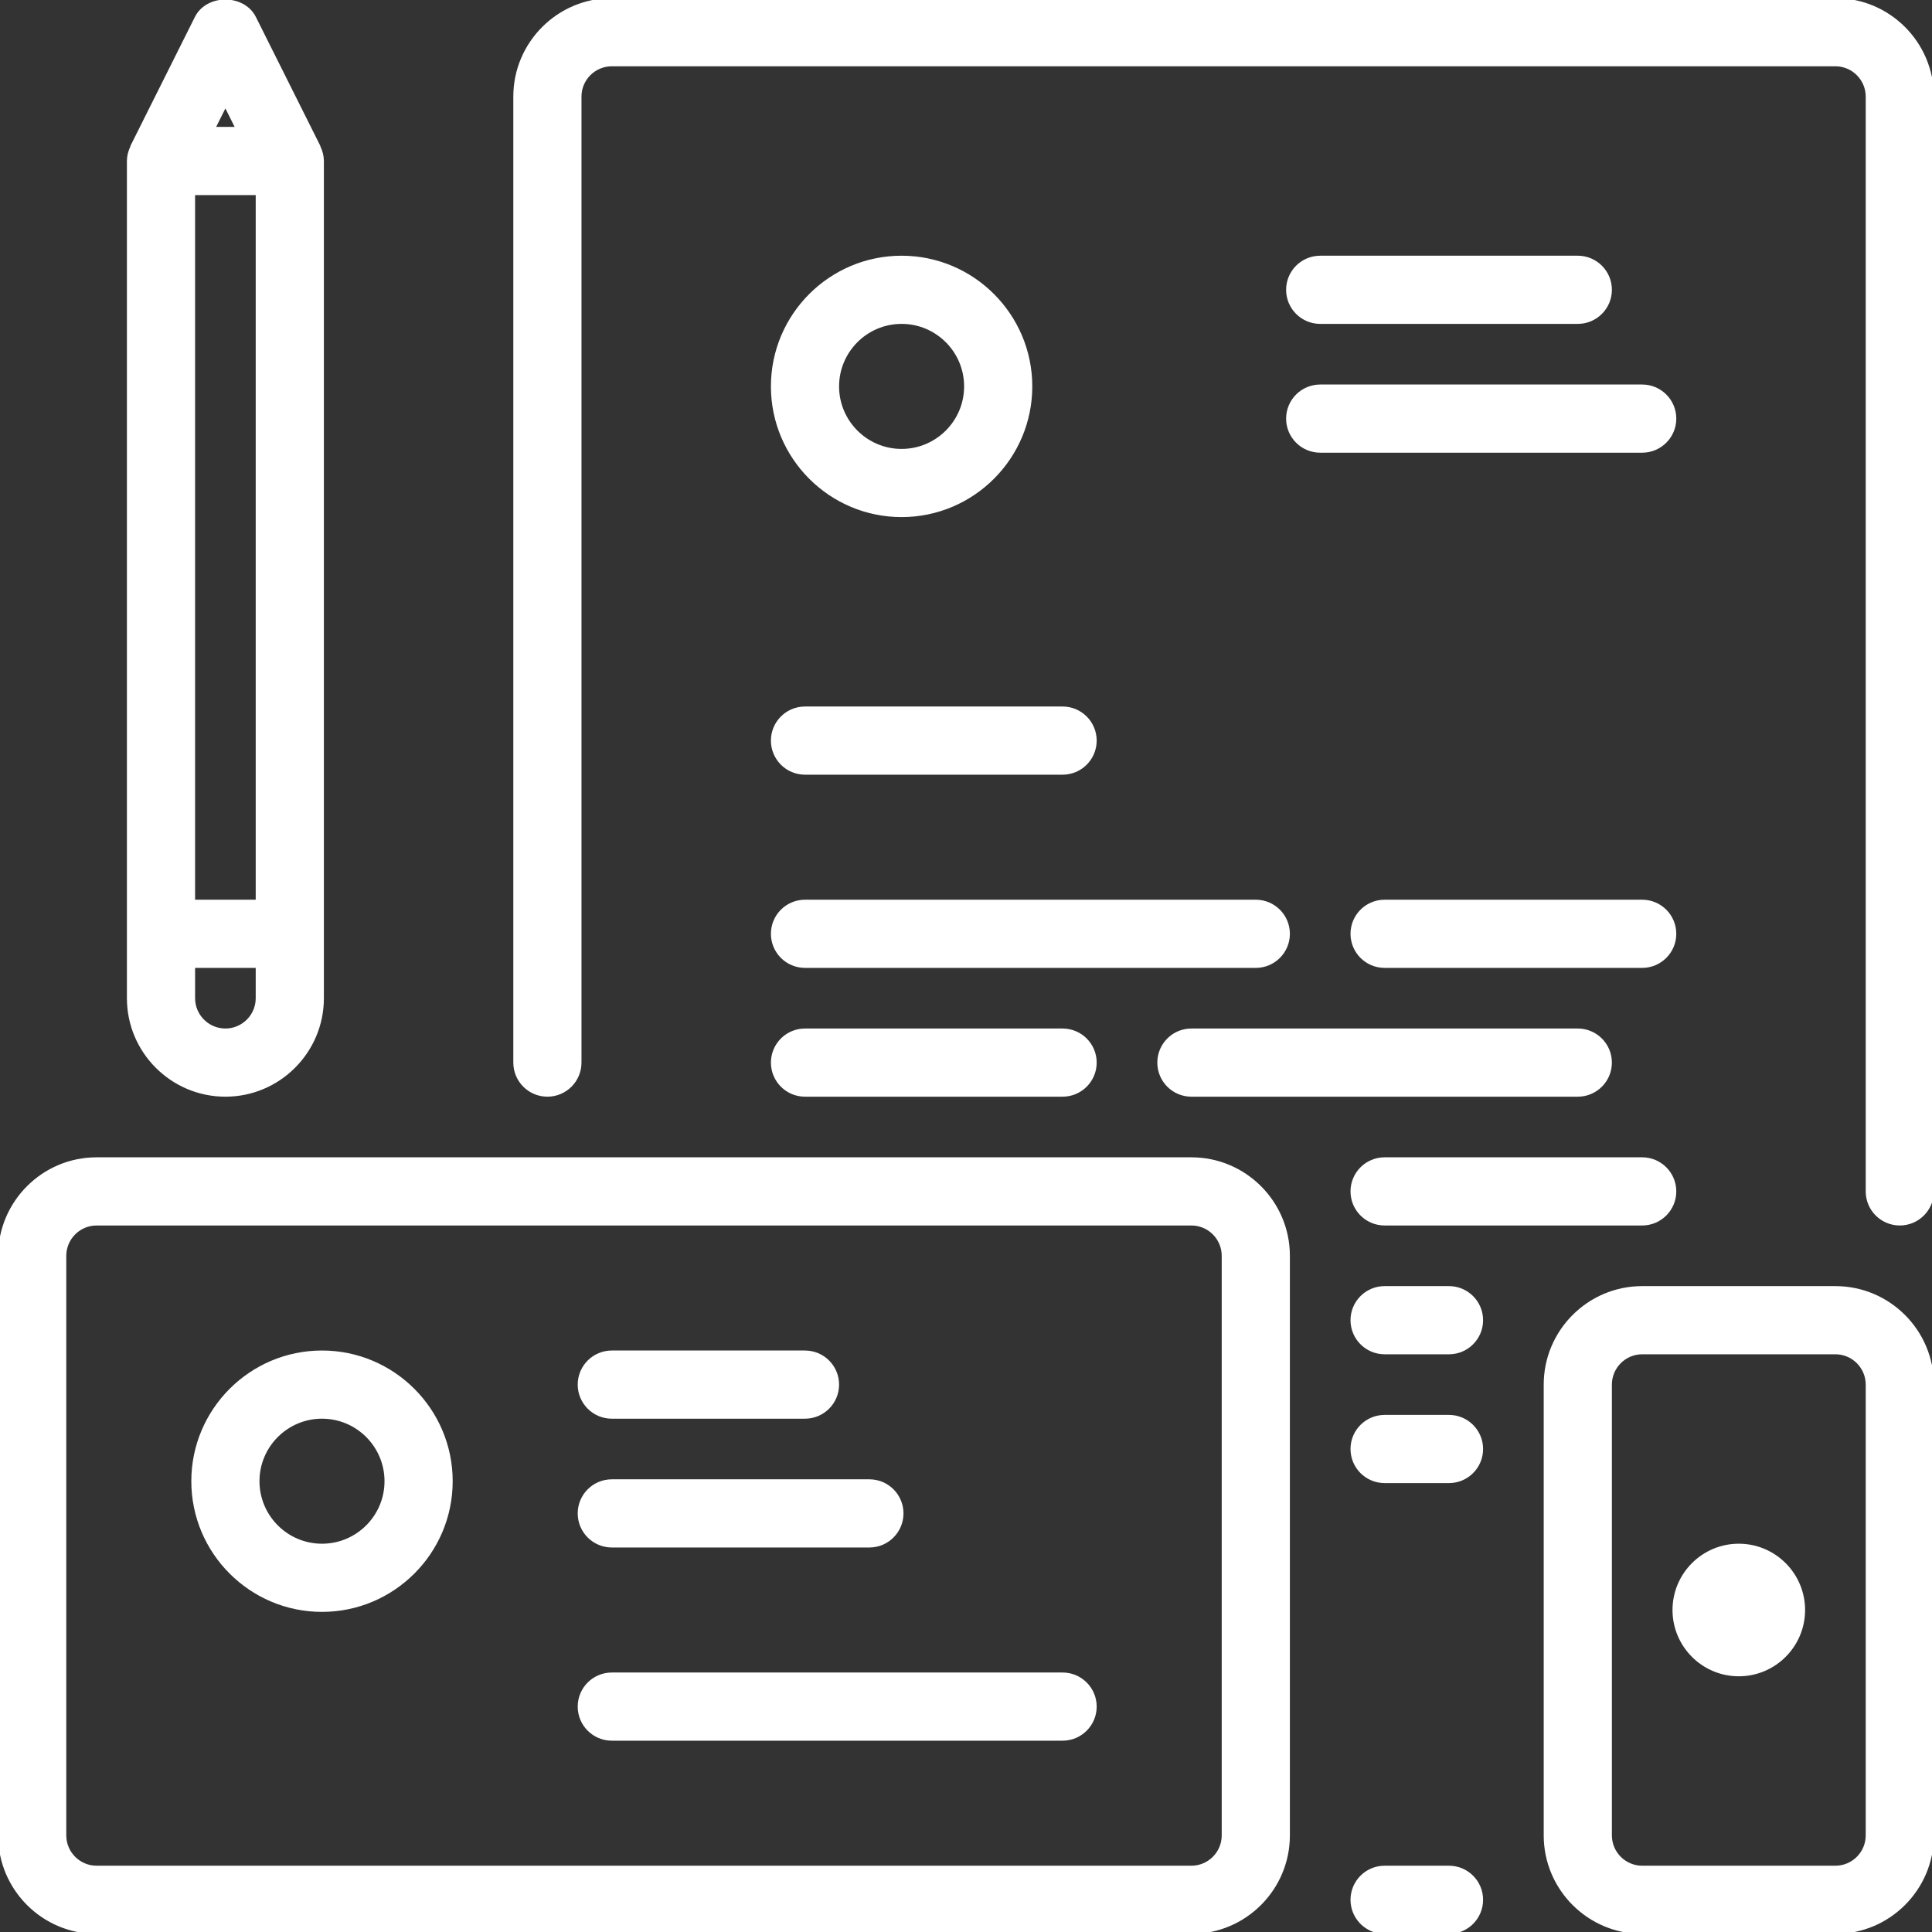
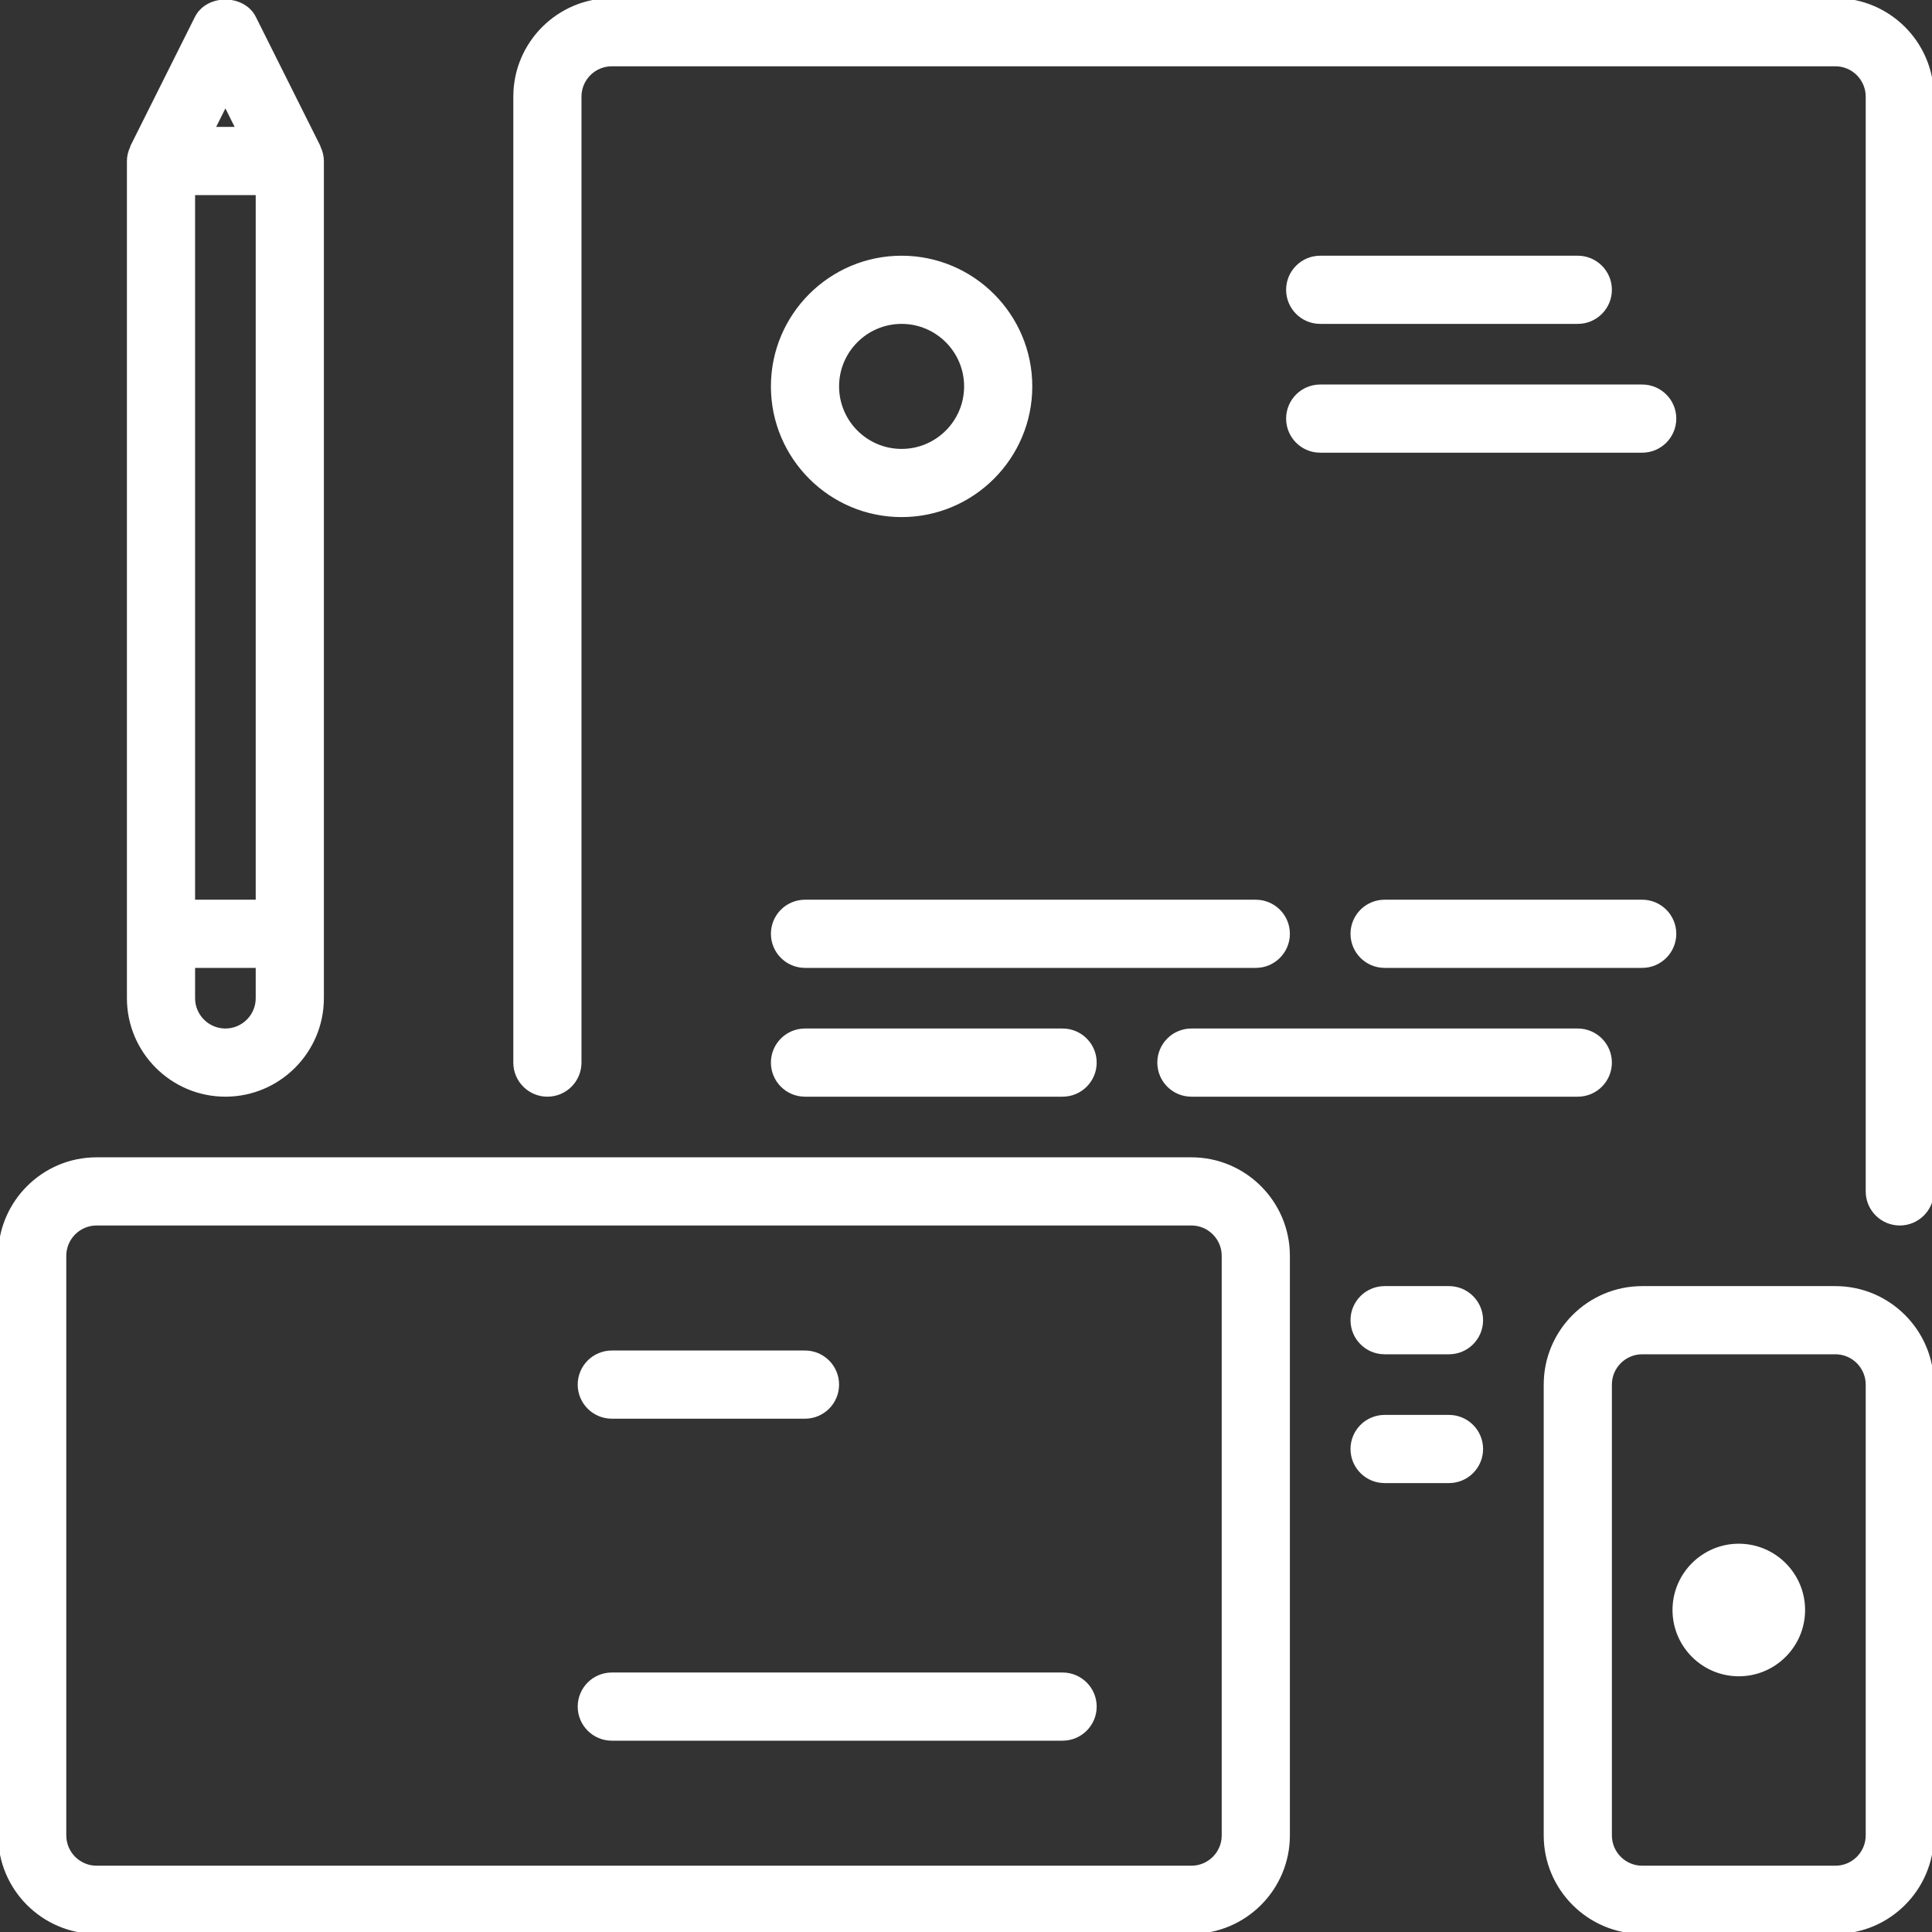
<svg xmlns="http://www.w3.org/2000/svg" fill="#ffffff" height="800px" width="800px" version="1.1" id="Layer_1" viewBox="0 0 512 512" xml:space="preserve" stroke="#ffffff">
  <rect x="0" y="0" width="512" height="512" fill="#333333" stroke="none" />
  <g id="SVGRepo_bgCarrier" stroke-width="0" />
  <g id="SVGRepo_tracerCarrier" stroke-linecap="round" stroke-linejoin="round" />
  <g id="SVGRepo_iconCarrier">
    <g>
      <g>
        <g>
          <path d="M315.733,307.2H25.6C11.486,307.2,0,318.686,0,332.8v153.6C0,500.514,11.486,512,25.6,512h290.133 c14.114,0,25.6-11.486,25.6-25.6V332.8C341.333,318.686,329.847,307.2,315.733,307.2z M324.267,486.4 c0,4.702-3.831,8.533-8.533,8.533H25.6c-4.702,0-8.533-3.831-8.533-8.533V332.8c0-4.702,3.831-8.533,8.533-8.533h290.133 c4.702,0,8.533,3.831,8.533,8.533V486.4z" />
-           <path d="M213.333,204.8H281.6c4.71,0,8.533-3.823,8.533-8.533s-3.823-8.533-8.533-8.533h-68.267c-4.71,0-8.533,3.823-8.533,8.533 S208.623,204.8,213.333,204.8z" />
-           <path d="M162.133,409.6H230.4c4.71,0,8.533-3.823,8.533-8.533s-3.823-8.533-8.533-8.533h-68.267c-4.71,0-8.533,3.823-8.533,8.533 S157.423,409.6,162.133,409.6z" />
          <path d="M59.733,290.133c14.114,0,25.6-11.486,25.6-25.6V42.667c0-1.289-0.333-2.483-0.845-3.576 c-0.034-0.077-0.017-0.162-0.06-0.239L67.362,4.719c-2.884-5.786-12.373-5.786-15.266,0L35.029,38.852 c-0.034,0.077-0.017,0.162-0.051,0.239c-0.512,1.092-0.845,2.287-0.845,3.576v221.867 C34.133,278.647,45.619,290.133,59.733,290.133z M59.733,27.614l3.26,6.519h-6.519L59.733,27.614z M51.2,51.2h17.067v187.733 H51.2V51.2z M51.2,256h17.067v8.533c0,4.702-3.831,8.533-8.533,8.533s-8.533-3.831-8.533-8.533V256z" />
          <path d="M281.6,443.733H162.133c-4.71,0-8.533,3.823-8.533,8.533c0,4.71,3.823,8.533,8.533,8.533H281.6 c4.71,0,8.533-3.823,8.533-8.533C290.133,447.556,286.31,443.733,281.6,443.733z" />
          <path d="M162.133,375.467h51.2c4.71,0,8.533-3.823,8.533-8.533s-3.823-8.533-8.533-8.533h-51.2c-4.71,0-8.533,3.823-8.533,8.533 S157.423,375.467,162.133,375.467z" />
-           <path d="M85.333,358.4c-18.825,0-34.133,15.309-34.133,34.133c0,18.825,15.309,34.133,34.133,34.133 c18.825,0,34.133-15.309,34.133-34.133C119.467,373.709,104.158,358.4,85.333,358.4z M85.333,409.6 c-9.412,0-17.067-7.654-17.067-17.067c0-9.412,7.654-17.067,17.067-17.067c9.412,0,17.067,7.654,17.067,17.067 C102.4,401.946,94.746,409.6,85.333,409.6z" />
          <path d="M349.867,119.467H435.2c4.71,0,8.533-3.823,8.533-8.533s-3.823-8.533-8.533-8.533h-85.333 c-4.71,0-8.533,3.823-8.533,8.533S345.156,119.467,349.867,119.467z" />
          <path d="M460.8,409.6c-9.412,0-17.067,7.654-17.067,17.067s7.654,17.067,17.067,17.067c9.412,0,17.067-7.654,17.067-17.067 S470.212,409.6,460.8,409.6z" />
          <path d="M384,341.333h-17.067c-4.71,0-8.533,3.823-8.533,8.533s3.823,8.533,8.533,8.533H384c4.71,0,8.533-3.823,8.533-8.533 S388.71,341.333,384,341.333z" />
          <path d="M384,375.467h-17.067c-4.71,0-8.533,3.823-8.533,8.533s3.823,8.533,8.533,8.533H384c4.71,0,8.533-3.823,8.533-8.533 S388.71,375.467,384,375.467z" />
          <path d="M486.4,341.333h-51.2c-14.114,0-25.6,11.486-25.6,25.6V486.4c0,14.114,11.486,25.6,25.6,25.6h51.2 c14.114,0,25.6-11.486,25.6-25.6V366.933C512,352.819,500.514,341.333,486.4,341.333z M494.933,486.4 c0,4.702-3.831,8.533-8.533,8.533h-51.2c-4.702,0-8.533-3.831-8.533-8.533V366.933c0-4.702,3.831-8.533,8.533-8.533h51.2 c4.702,0,8.533,3.831,8.533,8.533V486.4z" />
          <path d="M486.4,0H162.133c-14.114,0-25.6,11.486-25.6,25.6v256c0,4.71,3.823,8.533,8.533,8.533c4.71,0,8.533-3.823,8.533-8.533 v-256c0-4.702,3.831-8.533,8.533-8.533H486.4c4.702,0,8.533,3.831,8.533,8.533v290.133c0,4.71,3.823,8.533,8.533,8.533 s8.533-3.823,8.533-8.533V25.6C512,11.486,500.514,0,486.4,0z" />
-           <path d="M384,494.933h-17.067c-4.71,0-8.533,3.823-8.533,8.533s3.823,8.533,8.533,8.533H384c4.71,0,8.533-3.823,8.533-8.533 S388.71,494.933,384,494.933z" />
          <path d="M213.333,256H332.8c4.71,0,8.533-3.823,8.533-8.533s-3.823-8.533-8.533-8.533H213.333c-4.71,0-8.533,3.823-8.533,8.533 S208.623,256,213.333,256z" />
          <path d="M213.333,290.133H281.6c4.71,0,8.533-3.823,8.533-8.533s-3.823-8.533-8.533-8.533h-68.267 c-4.71,0-8.533,3.823-8.533,8.533S208.623,290.133,213.333,290.133z" />
          <path d="M435.2,238.933h-68.267c-4.71,0-8.533,3.823-8.533,8.533s3.823,8.533,8.533,8.533H435.2c4.71,0,8.533-3.823,8.533-8.533 S439.91,238.933,435.2,238.933z" />
          <path d="M238.933,136.533c18.825,0,34.133-15.309,34.133-34.133c0-18.825-15.309-34.133-34.133-34.133S204.8,83.575,204.8,102.4 C204.8,121.225,220.109,136.533,238.933,136.533z M238.933,85.333c9.412,0,17.067,7.654,17.067,17.067 c0,9.412-7.654,17.067-17.067,17.067s-17.067-7.654-17.067-17.067C221.867,92.988,229.521,85.333,238.933,85.333z" />
          <path d="M349.867,85.333h68.267c4.71,0,8.533-3.823,8.533-8.533s-3.823-8.533-8.533-8.533h-68.267 c-4.71,0-8.533,3.823-8.533,8.533S345.156,85.333,349.867,85.333z" />
-           <path d="M435.2,307.2h-68.267c-4.71,0-8.533,3.823-8.533,8.533s3.823,8.533,8.533,8.533H435.2c4.71,0,8.533-3.823,8.533-8.533 S439.91,307.2,435.2,307.2z" />
          <path d="M307.2,281.6c0,4.71,3.823,8.533,8.533,8.533h102.4c4.71,0,8.533-3.823,8.533-8.533s-3.823-8.533-8.533-8.533h-102.4 C311.023,273.067,307.2,276.89,307.2,281.6z" />
        </g>
      </g>
    </g>
  </g>
</svg>